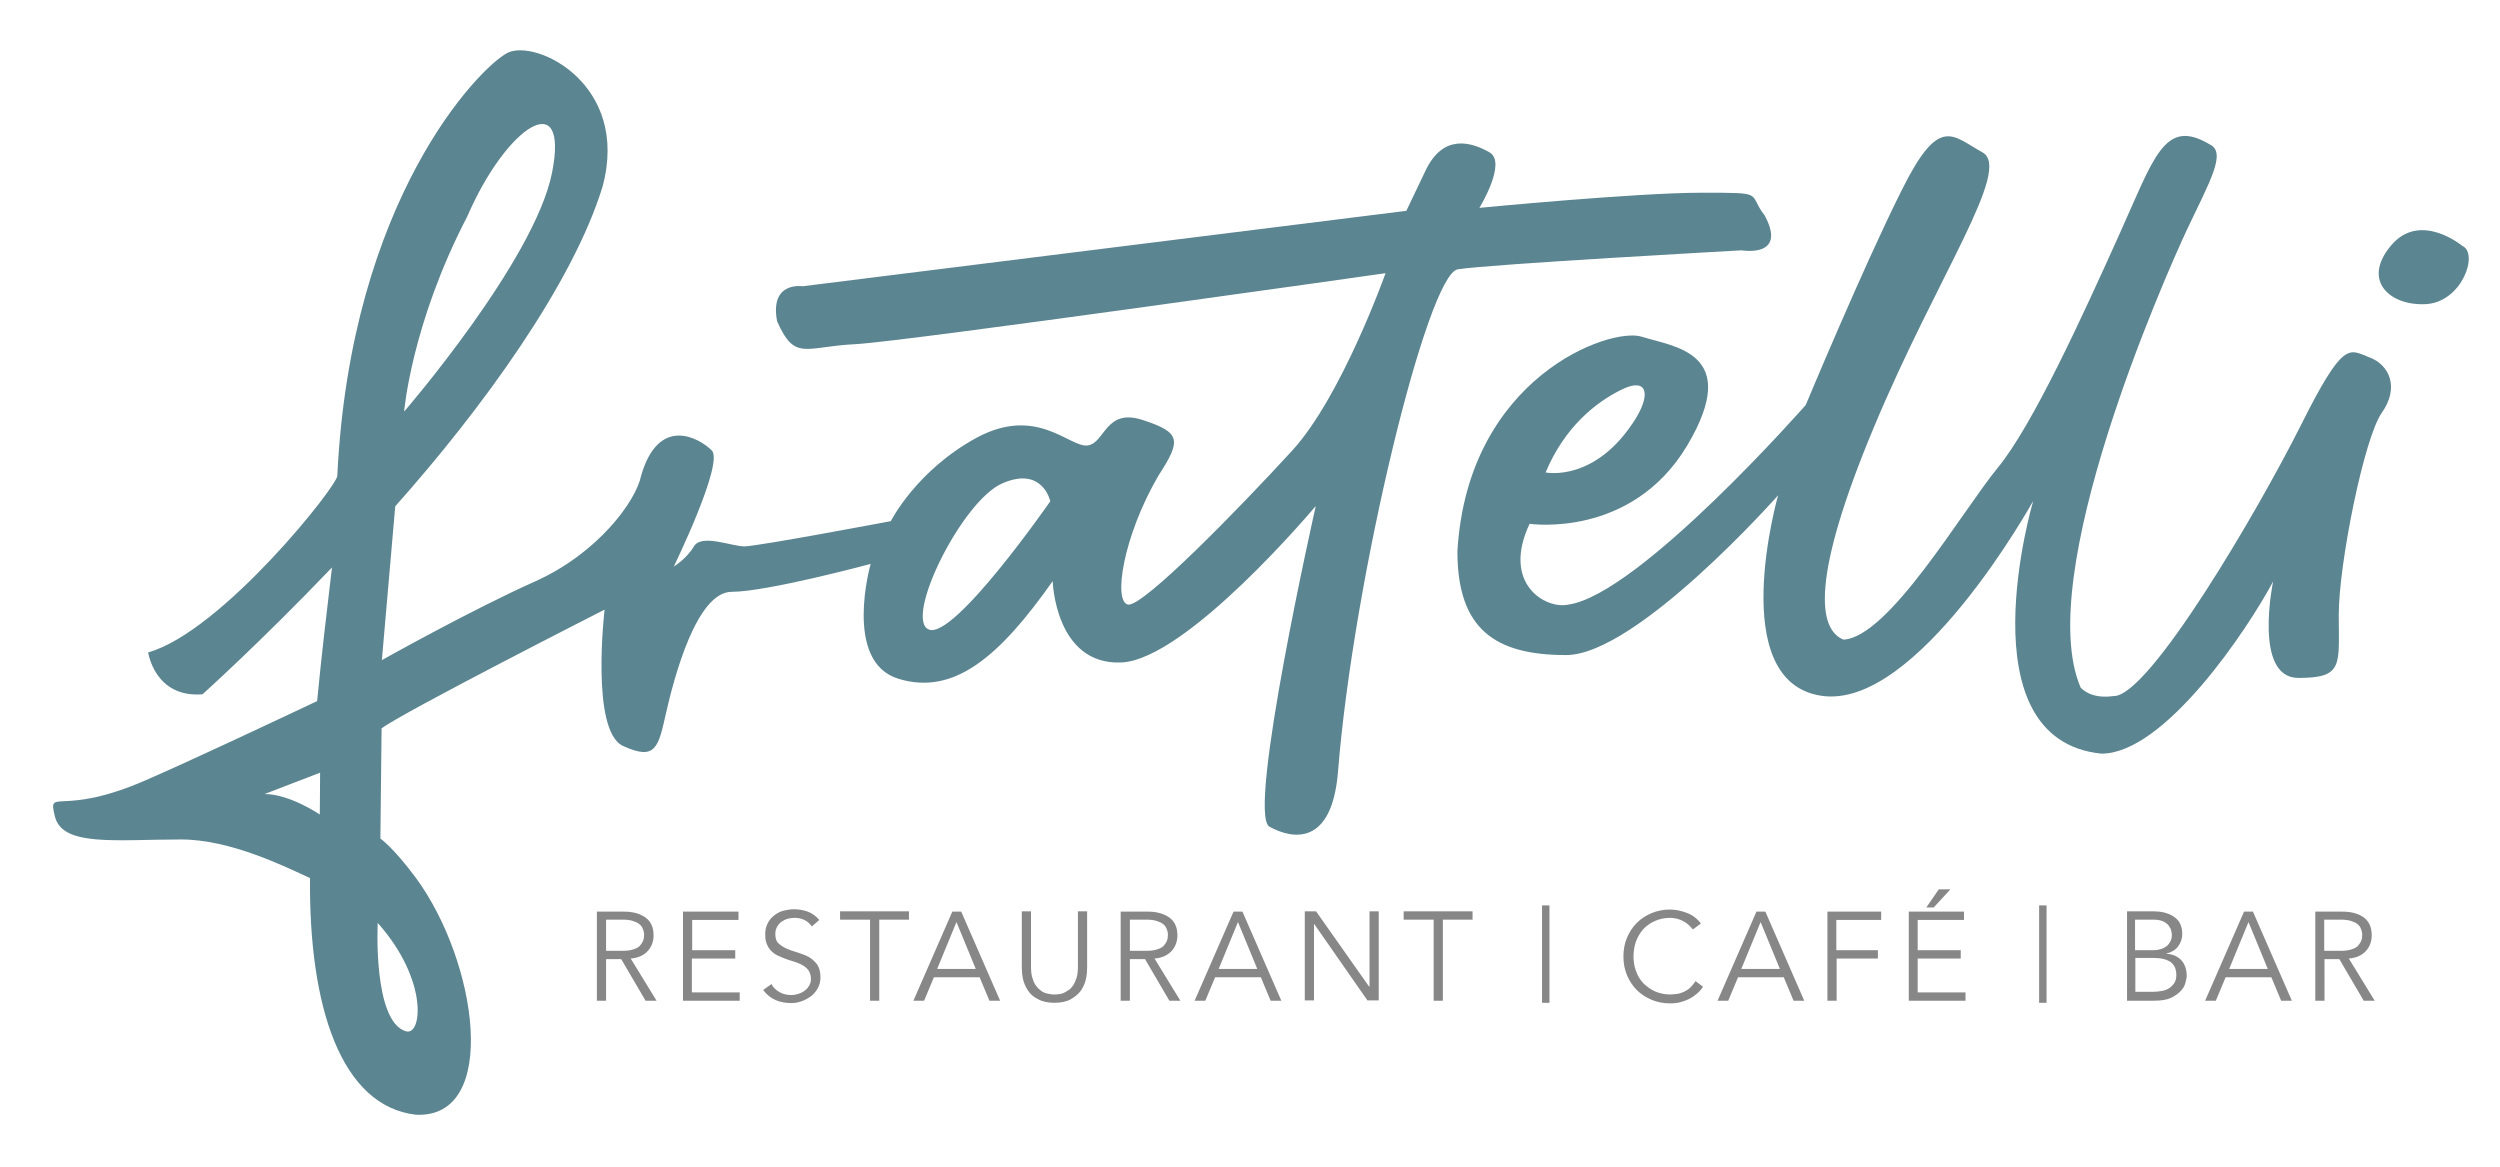
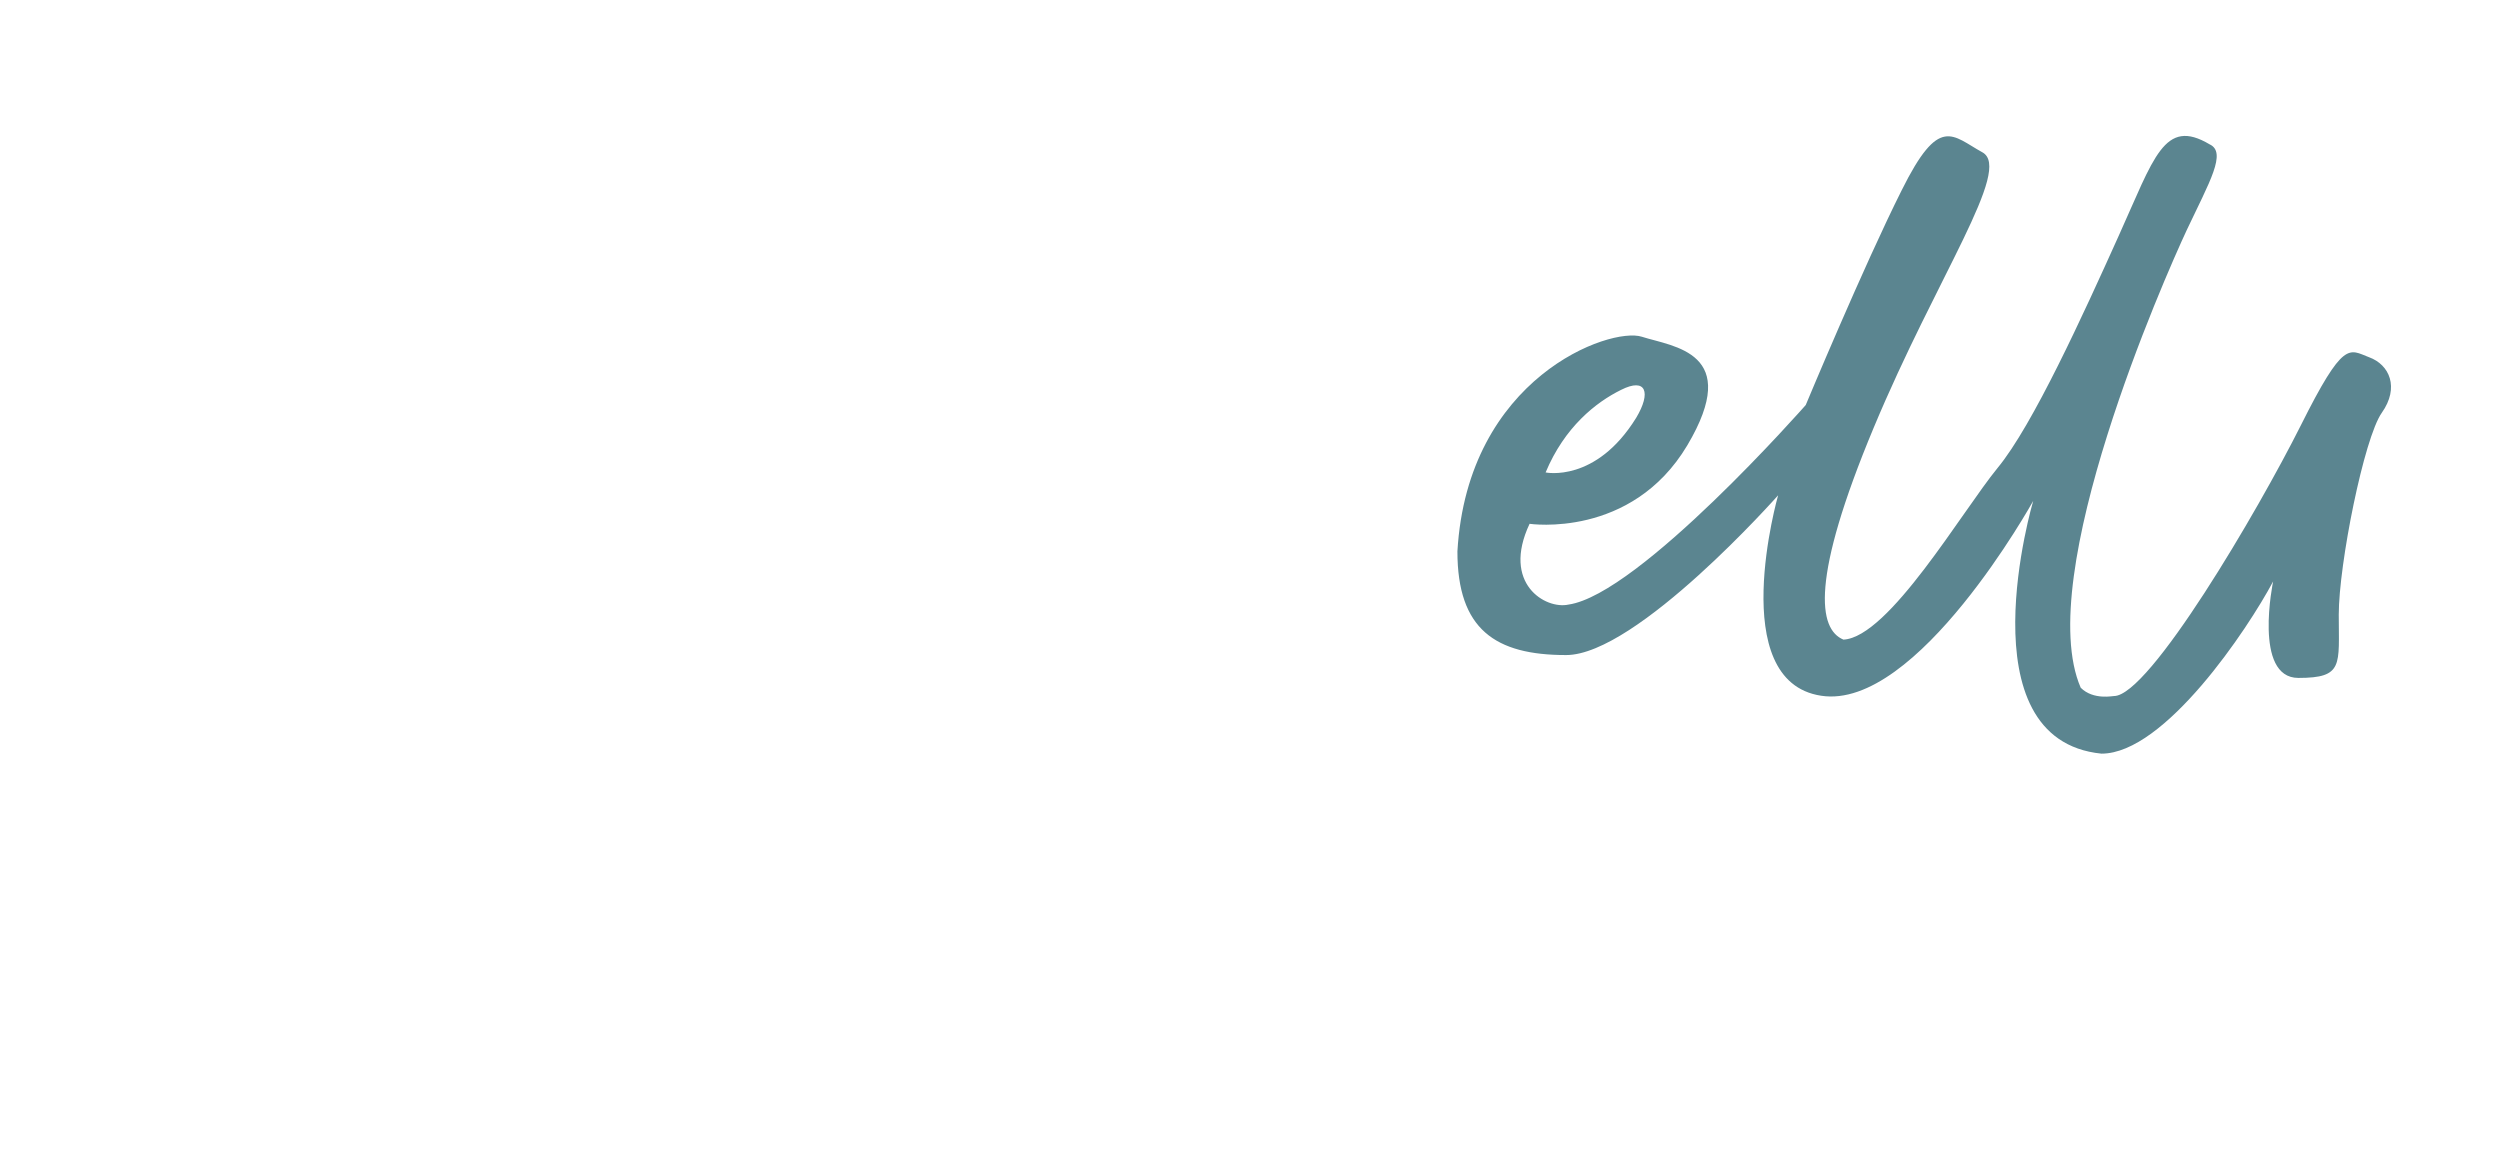
<svg xmlns="http://www.w3.org/2000/svg" version="1.1" id="Ebene_1" x="0px" y="0px" width="841.9px" height="393px" viewBox="0 0 841.9 393" style="enable-background:new 0 0 841.9 393;" xml:space="preserve">
  <style type="text/css">

	.st0{fill:#868786;}
	.st1{fill:#5B8590;}

</style>
  <g>
-     <path class="st1" d="M829.2,82.8c0,0-14.3-11.9-24.1,0c-9.9,11.9,0,20.4,12.1,19.6C829.2,101.5,834.8,85.3,829.2,82.8" />
-     <path class="st1" d="M594.3,72.6c-6-7.7,0.8-7.7-21.3-7.7c-22.1,0-74.8,5.1-74.8,5.1s9.4-15.3,3.4-18.7c-6-3.4-15.6-6.5-21.6,6.3   L473.6,71L270.3,96.4c0,0-11.2-1.8-8.6,11.8c6,13.6,9.4,8.5,26.4,7.7C305,115,466.6,92,466.6,92s-14.7,41.4-31.4,59.7   c-17.5,19.1-50.2,52.7-55.3,51.9c-5.1-0.9-1.7-23,10.2-43.4c7.7-11.9,7.7-14.5-5.1-18.7c-12.8-4.3-12.8,7.7-18.7,8.5   c-6,0.9-17-13.6-37.4-2.6c-20.4,11.1-28.9,28.1-28.9,28.1S255,184,250.7,184c-4.3,0-14.5-4.3-17,0c-2.6,4.3-6.8,6.8-6.8,6.8   s17-34.9,12.8-39.1c-4.3-4.3-17.9-11.9-23.8,8.5c-1.7,8.5-14.5,26.1-35.7,35.6c-21.3,9.5-51.6,26.5-51.6,26.5l4.5-51.8   c29.4-33,59.8-75,69.8-107.6c9.4-34.6-22.5-49.9-32-45.1c-9.5,4.9-52.8,49.3-57.3,142.3c0.8,2.6-38.8,52.6-63.7,59.6   c0,0,2.2,15.4,18.3,14.1c0,0,19.4-17.4,43.6-42.7c-1.8,15.2-3.6,30.3-5,45c-19.3,9.1-42.7,20.1-57.6,26.6   C20.2,275.4,16,264.8,18.5,275c2.6,10.2,20.4,7.7,42.5,7.7c16.6,0,34.9,9.1,43.4,13c-0.4,43.5,10.5,76.8,35.7,79.7   c28.3,1.3,20.7-51.5,0-79.7c-7.7-10.4-12-13.3-12-13.3l0.4-37.1c6.5-5.1,75.1-40,75.1-40s-4.8,40.8,6.2,45.9   c11.1,5.1,11.9,0.4,14.5-11.1c2.6-11.5,10.2-40.8,22.1-40.8c11.9,0,46.8-9.4,46.8-9.4s-9.4,33,9.4,38.7c18.7,5.7,34-7.5,51.9-32.9   c0,0,0.8,28.2,23,27.4c22.1-0.8,65.6-52.7,65.6-52.7s-23.4,103.7-15.6,108c7.8,4.3,21.1,6.6,23.1-18.7   c5.2-65.1,30.1-167.3,40.3-169c10.2-1.7,95.6-6.4,95.6-6.4S602,87,594.3,72.6 M185.9,58.2c-5.9,29.6-49.8,80.4-49.8,80.4   s2.4-29.5,21.3-65.8C170.5,42.5,191.8,28.5,185.9,58.2 M107.7,274.3c0,0-10.1-6.9-18.6-6.9l18.7-7.2L107.7,274.3z M136.7,347.3   c-11.2-3.3-9.5-36.5-9.5-36.5C144.3,330,142.2,348.9,136.7,347.3 M312.8,212c-8.5-3.5,11.1-43.3,24.7-49.2c13.6-6,16.2,6,16.2,6   S321.3,215.5,312.8,212" />
    <path class="st1" d="M520.5,159.1c6.4-15.3,16.9-23.6,25.4-27.8c8.5-4.3,10.2,0.9,5.1,9.4C537.4,162.7,520.5,159.1,520.5,159.1    M700.7,231.6c-16.2-37.4,28.1-137.8,35.7-154.1c7.7-16.3,13.6-26.2,7.7-28.9c-15.3-9.1-18.7,4.5-30.6,30.8   c-11.9,26.4-28.9,63.8-40.8,78.2c-11.9,14.5-36.6,57-51.9,57.8c-8.5-3.5-11.1-20.4,10.2-71.4c21.3-51,46.8-87.1,36.6-92.7   c-10.2-5.6-14.5-12.8-27.2,12.8c-12.8,25.5-32.3,72.3-32.3,72.3s-56.1,63.8-79.9,67.2c-7.7,1.7-22.6-7-13.1-27.2   c0,0,34.3,5.1,53.1-26.4c18.7-31.5-4.7-33.2-15.3-36.6c-10.6-3.4-58.7,13.6-62.1,72.3c0,26.3,12.8,34.9,36.6,34.9   s71.4-53.8,71.4-53.8s-17.9,62.6,14.5,67.5c32.3,5,71.4-65.6,71.4-65.6s-23.8,80.4,23,85.1c21.3,0,49.3-42,57.8-58   c0,0-6.8,32.5,8.5,32.5c15.3,0,13.6-4.3,13.6-21.3c0-17,8.5-59.5,14.5-68c6-8.5,2.6-16.2-4.3-18.7c-6.8-2.6-8.5-6-23,23   c-14.5,28.9-51,91.1-62.9,91.1C711.8,234.3,705,235.9,700.7,231.6" />
-     <path class="st0" d="M782.7,323h5.1l8.2,14h3.7l-8.7-14.2c2.5-0.2,4.4-1.1,5.7-2.5c1.3-1.4,2-3.2,2-5.3c0-2.7-0.9-4.7-2.6-6   c-1.8-1.3-4.2-2-7.2-2h-9.2v30h3.1V323z M782.7,309.7h5.4c1.4,0,2.5,0.1,3.5,0.4c0.9,0.3,1.7,0.6,2.3,1.1c0.6,0.5,1,1,1.2,1.7   c0.3,0.6,0.4,1.3,0.4,2c0,0.7-0.1,1.4-0.4,2.1c-0.3,0.6-0.7,1.2-1.2,1.7c-0.6,0.5-1.3,0.8-2.3,1.1c-0.9,0.3-2.1,0.4-3.5,0.4h-5.4   V309.7z M749.5,329.1h15.4l3.3,7.9h3.6l-13.1-30h-3l-13.1,30h3.6L749.5,329.1z M757.2,310.5l6.5,15.8h-13L757.2,310.5z M716.2,337   h9.2c2.4,0,4.3-0.3,5.8-1c1.4-0.7,2.5-1.5,3.3-2.4c0.8-0.9,1.3-1.8,1.5-2.8c0.2-0.9,0.4-1.6,0.4-2.1c0-2.2-0.6-4-1.8-5.3   c-1.2-1.3-2.9-2.1-5-2.2v-0.1c1.7-0.4,3-1.2,3.9-2.4c0.9-1.2,1.4-2.6,1.4-4.2c0-1.4-0.3-2.6-0.8-3.6c-0.5-1-1.3-1.7-2.2-2.3   c-0.9-0.6-1.9-1-3.1-1.3c-1.2-0.3-2.4-0.4-3.6-0.4h-8.9V337z M719.2,309.7h5.9c1.4,0,2.6,0.2,3.4,0.6c0.8,0.4,1.5,0.9,1.9,1.5   c0.4,0.6,0.7,1.1,0.8,1.7c0.1,0.6,0.2,1,0.2,1.3c0,1-0.2,1.8-0.6,2.4c-0.4,0.7-0.8,1.2-1.4,1.6c-0.6,0.4-1.2,0.7-2,0.9   c-0.7,0.2-1.4,0.3-2.2,0.3h-6.2V309.7z M719.2,322.6h6.2c2.5,0,4.3,0.5,5.6,1.4c1.3,1,1.9,2.4,1.9,4.4c0,1-0.2,1.8-0.6,2.5   c-0.4,0.7-1,1.3-1.7,1.8c-0.7,0.5-1.5,0.8-2.5,1c-1,0.2-2,0.3-3.1,0.3h-5.9V322.6z M686.7,337.7h2.5v-32.8h-2.5V337.7z    M656.8,299.5h-3.9l-4.2,6.1h2.5L656.8,299.5z M645.8,322.8h14.5V320h-14.5v-10.2h15.6v-2.8h-18.6v30h19.1v-2.8h-16.1V322.8z    M618.4,322.8h14V320h-14v-10.2h15.1v-2.8h-18.1v30h3.1V322.8z M585.3,329.1h15.4l3.3,7.9h3.6l-13.1-30h-3l-13.1,30h3.6   L585.3,329.1z M592.9,310.5l6.5,15.8h-13L592.9,310.5z M571,330.4c-0.6,0.9-1.2,1.6-1.8,2.2s-1.4,1-2.1,1.4   c-0.7,0.3-1.5,0.6-2.3,0.7c-0.8,0.1-1.6,0.2-2.4,0.2c-1.9,0-3.6-0.4-5.2-1.1c-1.5-0.7-2.8-1.7-3.9-2.8c-1.1-1.2-1.9-2.6-2.4-4.1   c-0.6-1.6-0.8-3.2-0.8-4.9c0-1.7,0.3-3.4,0.8-4.9c0.6-1.6,1.4-2.9,2.4-4.1c1.1-1.2,2.4-2.1,3.9-2.8c1.5-0.7,3.3-1.1,5.2-1.1   c0.8,0,1.6,0.1,2.4,0.3c0.8,0.2,1.5,0.5,2.2,0.9c0.7,0.4,1.3,0.8,1.8,1.3c0.5,0.5,1,1,1.3,1.4l2.7-2c-1.3-1.7-2.9-2.9-4.8-3.6   c-1.9-0.7-3.7-1.1-5.6-1.1c-2.2,0-4.3,0.4-6.2,1.2c-1.9,0.8-3.6,1.9-5,3.3c-1.4,1.4-2.5,3.1-3.3,5s-1.2,4-1.2,6.3   c0,2.3,0.4,4.4,1.2,6.3c0.8,1.9,1.9,3.6,3.3,5c1.4,1.4,3.1,2.5,5,3.3c1.9,0.8,4,1.2,6.2,1.2c1.2,0,2.4-0.1,3.5-0.4   c1.1-0.3,2.2-0.7,3.1-1.2c1-0.5,1.8-1.1,2.6-1.8c0.8-0.7,1.4-1.4,1.9-2.2L571,330.4z M519.3,337.7h2.5v-32.8h-2.5V337.7z    M485.8,309.7h10.1v-2.8h-23.2v2.8h10.1V337h3.1V309.7z M443.2,306.9h-3.8v30h3.1v-25.7h0.1l17.9,25.7h3.8v-30h-3.1v25.4h-0.1   L443.2,306.9z M409.2,329.1h15.4l3.3,7.9h3.6l-13.1-30h-3l-13.1,30h3.6L409.2,329.1z M416.9,310.5l6.5,15.8h-13L416.9,310.5z    M380.5,323h5.1l8.2,14h3.7l-8.7-14.2c2.5-0.2,4.4-1.1,5.7-2.5c1.3-1.4,2-3.2,2-5.3c0-2.7-0.9-4.7-2.7-6c-1.8-1.3-4.2-2-7.2-2h-9.2   v30h3.1V323z M380.5,309.7h5.4c1.4,0,2.5,0.1,3.5,0.4c0.9,0.3,1.7,0.6,2.3,1.1c0.6,0.5,1,1,1.2,1.7c0.3,0.6,0.4,1.3,0.4,2   c0,0.7-0.1,1.4-0.4,2.1c-0.3,0.6-0.7,1.2-1.2,1.7c-0.6,0.5-1.3,0.8-2.3,1.1c-0.9,0.3-2.1,0.4-3.5,0.4h-5.4V309.7z M366,306.9H363   v18.5c0,1.4-0.1,2.7-0.4,3.7c-0.3,1-0.7,1.9-1.1,2.6c-0.5,0.7-1,1.3-1.6,1.7c-0.6,0.4-1.2,0.7-1.7,1c-0.6,0.2-1.1,0.4-1.7,0.4   c-0.6,0.1-1,0.1-1.4,0.1c-0.4,0-0.9,0-1.4-0.1c-0.5-0.1-1.1-0.2-1.7-0.4c-0.6-0.2-1.2-0.5-1.7-1c-0.6-0.4-1.1-1-1.6-1.7   c-0.5-0.7-0.8-1.6-1.1-2.6c-0.3-1-0.4-2.3-0.4-3.7v-18.5h-3.1v18.8c0,1.2,0.1,2.6,0.4,4c0.3,1.4,0.9,2.7,1.7,3.9   c0.8,1.2,1.9,2.2,3.4,2.9c1.4,0.8,3.3,1.2,5.5,1.2c2.2,0,4.1-0.4,5.5-1.2c1.4-0.8,2.6-1.8,3.4-2.9c0.8-1.2,1.4-2.5,1.7-3.9   c0.3-1.4,0.4-2.7,0.4-4V306.9z M314.5,329.1h15.4l3.3,7.9h3.6l-13.1-30h-3l-13.1,30h3.6L314.5,329.1z M322.1,310.5l6.5,15.8h-13   L322.1,310.5z M296,309.7h10.1v-2.8h-23.2v2.8H293V337h3.1V309.7z M275.9,309.8c-1.2-1.4-2.5-2.3-3.9-2.8c-1.4-0.5-2.9-0.8-4.6-0.8   c-1.2,0-2.4,0.2-3.6,0.5c-1.2,0.3-2.2,0.9-3.1,1.6c-0.9,0.7-1.7,1.6-2.2,2.7c-0.6,1.1-0.8,2.3-0.8,3.8c0,1.4,0.2,2.5,0.7,3.5   c0.4,0.9,1,1.7,1.7,2.3c0.7,0.6,1.5,1.1,2.5,1.5c0.9,0.4,1.9,0.8,2.8,1.1c1,0.3,1.9,0.6,2.8,0.9c0.9,0.3,1.7,0.7,2.5,1.2   c0.7,0.5,1.3,1,1.7,1.7c0.4,0.7,0.7,1.6,0.7,2.6c0,0.9-0.2,1.7-0.6,2.3c-0.4,0.7-0.9,1.3-1.5,1.7c-0.6,0.5-1.3,0.8-2.1,1.1   c-0.8,0.2-1.5,0.4-2.3,0.4c-1.6,0-2.9-0.3-4.1-1c-1.2-0.7-2.1-1.5-2.7-2.7l-2.8,2c1.2,1.6,2.6,2.7,4.2,3.4c1.7,0.7,3.4,1,5.2,1   c1.2,0,2.4-0.2,3.5-0.6c1.2-0.4,2.2-1,3.2-1.7c0.9-0.7,1.7-1.6,2.3-2.7c0.6-1.1,0.9-2.3,0.9-3.7c0-1.8-0.4-3.2-1.1-4.3   c-0.8-1-1.7-1.9-2.8-2.5c-1.1-0.6-2.4-1.1-3.7-1.5c-1.3-0.4-2.6-0.8-3.7-1.3c-1.1-0.5-2.1-1.1-2.8-1.8c-0.8-0.7-1.1-1.8-1.1-3.2   c0-0.9,0.2-1.7,0.6-2.4c0.4-0.7,0.9-1.3,1.5-1.7c0.6-0.4,1.3-0.8,2.1-1c0.8-0.2,1.5-0.3,2.3-0.3c2.5,0,4.5,1,5.8,2.9L275.9,309.8z    M233.1,322.8h14.5V320h-14.5v-10.2h15.6v-2.8H230v30h19.1v-2.8h-16.1V322.8z M204.1,323h5.1l8.2,14h3.7l-8.7-14.2   c2.5-0.2,4.4-1.1,5.7-2.5c1.3-1.4,2-3.2,2-5.3c0-2.7-0.9-4.7-2.7-6c-1.8-1.3-4.2-2-7.2-2h-9.2v30h3.1V323z M204.1,309.7h5.4   c1.4,0,2.5,0.1,3.5,0.4c0.9,0.3,1.7,0.6,2.3,1.1c0.6,0.5,1,1,1.2,1.7c0.3,0.6,0.4,1.3,0.4,2c0,0.7-0.1,1.4-0.4,2.1   c-0.3,0.6-0.7,1.2-1.2,1.7c-0.6,0.5-1.3,0.8-2.3,1.1c-0.9,0.3-2.1,0.4-3.5,0.4h-5.4V309.7z" />
  </g>
</svg>